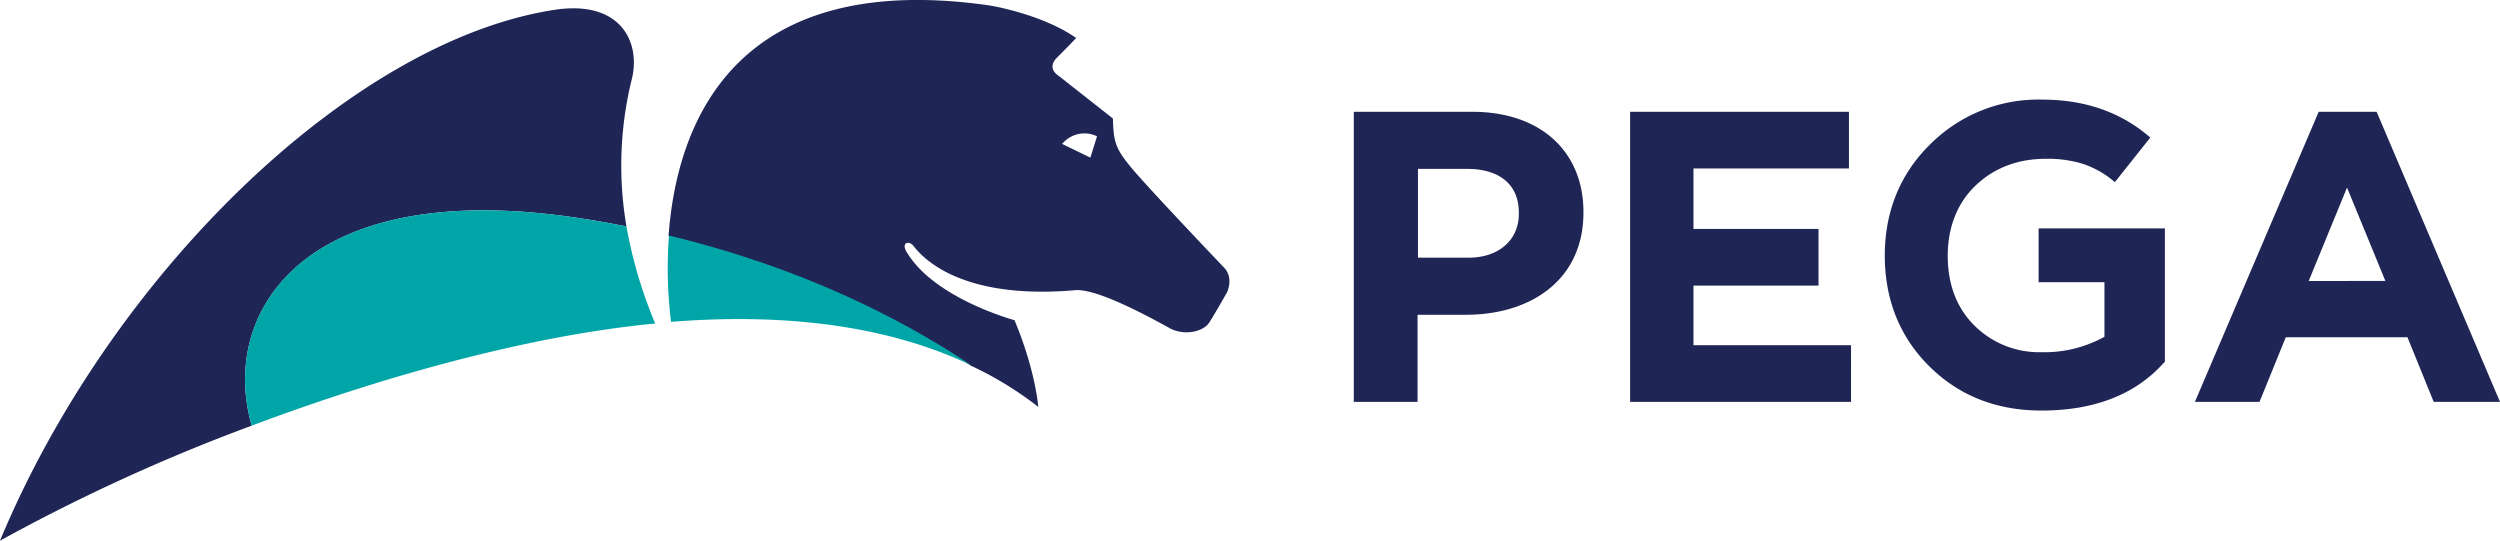
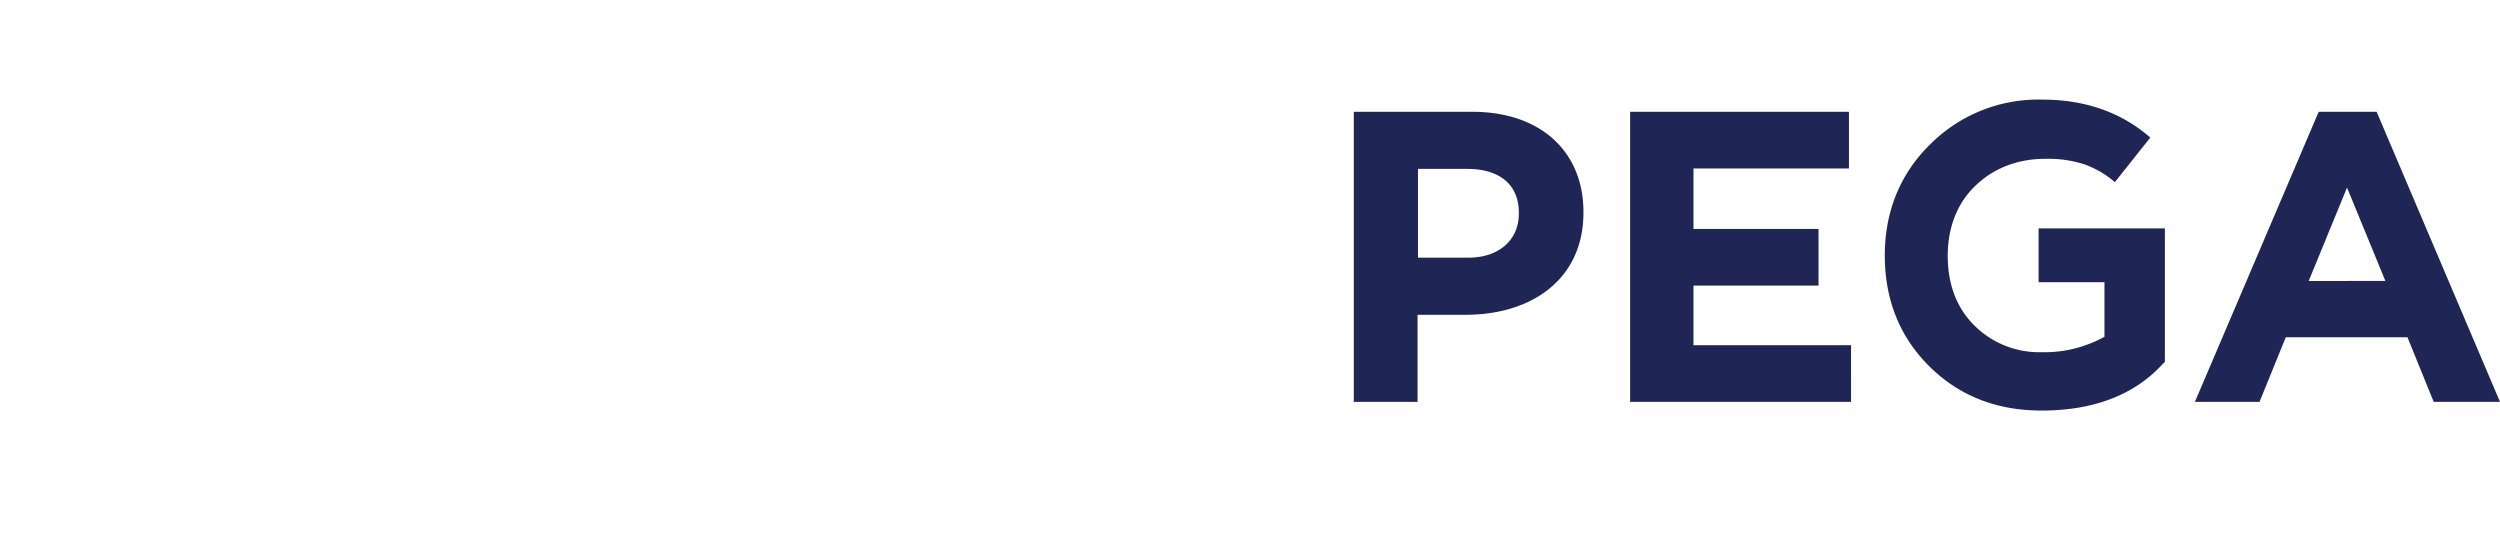
<svg xmlns="http://www.w3.org/2000/svg" viewBox="0 0 599.8 129.72">
  <defs>
    <style>.a{fill:#1f2555;}.b{fill:#00a6a7;}</style>
  </defs>
-   <path class="a" d="M263.2,32.72l-.4-.2a6.93,6.93,0,0,0-7.6,1.6l-.4.4,6.8,3.3Zm31.2,37.4s-3,5.3-4.3,7.3-5.5,3.2-9.1,1.5c-1.6-.8-17.1-9.8-23-9.3-29.9,2.6-38-9.7-39-10.8s-2.8-.6-1.5,1.6c6.6,11.2,25.9,16.4,25.9,16.4,5.1,12.2,5.7,20.8,5.7,20.8a83.64,83.64,0,0,0-16.2-9.9c-15.4-10.3-39.4-23.1-72.5-31.1,1.9-26.3,15.2-64.2,77.1-55.3,0,0,12.4,2,20.7,7.8,0,0-2,2.1-4.6,4.7s.3,4.3.3,4.3L267,28.42c.2,5.4.4,7,4.5,11.9s20,21.6,22.1,23.8C296.1,66.62,294.4,70.12,294.4,70.12ZM151.6,18.92a86.32,86.32,0,0,0-1.3,35.4c-3.1-.6-6.3-1.2-9.5-1.7C73,41.62,52.5,75,60.4,102.12A446.73,446.73,0,0,0,0,129.72C26.6,65.82,84.5,9.62,133.3,2.32c15.9-2.3,20.4,8.1,18.3,16.6Z" />
-   <path class="b" d="M161,77.22c26.4-2.1,51.4.6,72,10.4-15.4-10.3-39.4-23.1-72.5-31.1A103.65,103.65,0,0,0,161,77.22Zm-3.8.4c-29.6,2.8-64.6,12.4-96.8,24.5-7.9-27.1,12.5-60.5,80.4-49.5,3.3.5,6.4,1.1,9.5,1.7a109.26,109.26,0,0,0,6.9,23.3Z" />
  <path class="a" d="M553.9,67.42,563.1,45l9.2,22.4Zm2.4-40.6-29.7,69.6h15.5l6.3-15.5h29.2l6.3,15.5h15.9l-29.6-69.6ZM364.4,51.32c0,6-4.5,10.5-12.1,10.5H340.2V40.52H352c7.7,0,12.4,3.7,12.4,10.5v.3Zm-11.2-24.5H324.8v69.6h15.3V75.52h11.6c15.6,0,28.2-8.4,28.2-24.5v-.2C379.9,36.62,369.9,26.82,353.2,26.82Zm110,7.7c-7.3,7.1-11,16.2-11,26.8S455.8,80.92,463,88s16.2,10.5,26.8,10.5c12.6,0,22.4-3.8,29.2-11.3l.4-.4v-32H489.1v12.9h15.8v13.1a29.75,29.75,0,0,1-15.2,3.7,22,22,0,0,1-15.9-6.3c-4.3-4.2-6.5-9.9-6.5-16.8s2.3-12.7,6.7-16.9,10.1-6.4,16.8-6.4a28.38,28.38,0,0,1,9.2,1.3,22.85,22.85,0,0,1,7.4,4.3L515.9,33c-4.5-3.9-12.5-9.1-25.9-9.1A36.64,36.64,0,0,0,463.2,34.52Zm-56.9,34h30V54.92h-30V40.42h37.3V26.82H391.1v69.6h53V82.82H406.3V68.52Z" />
</svg>